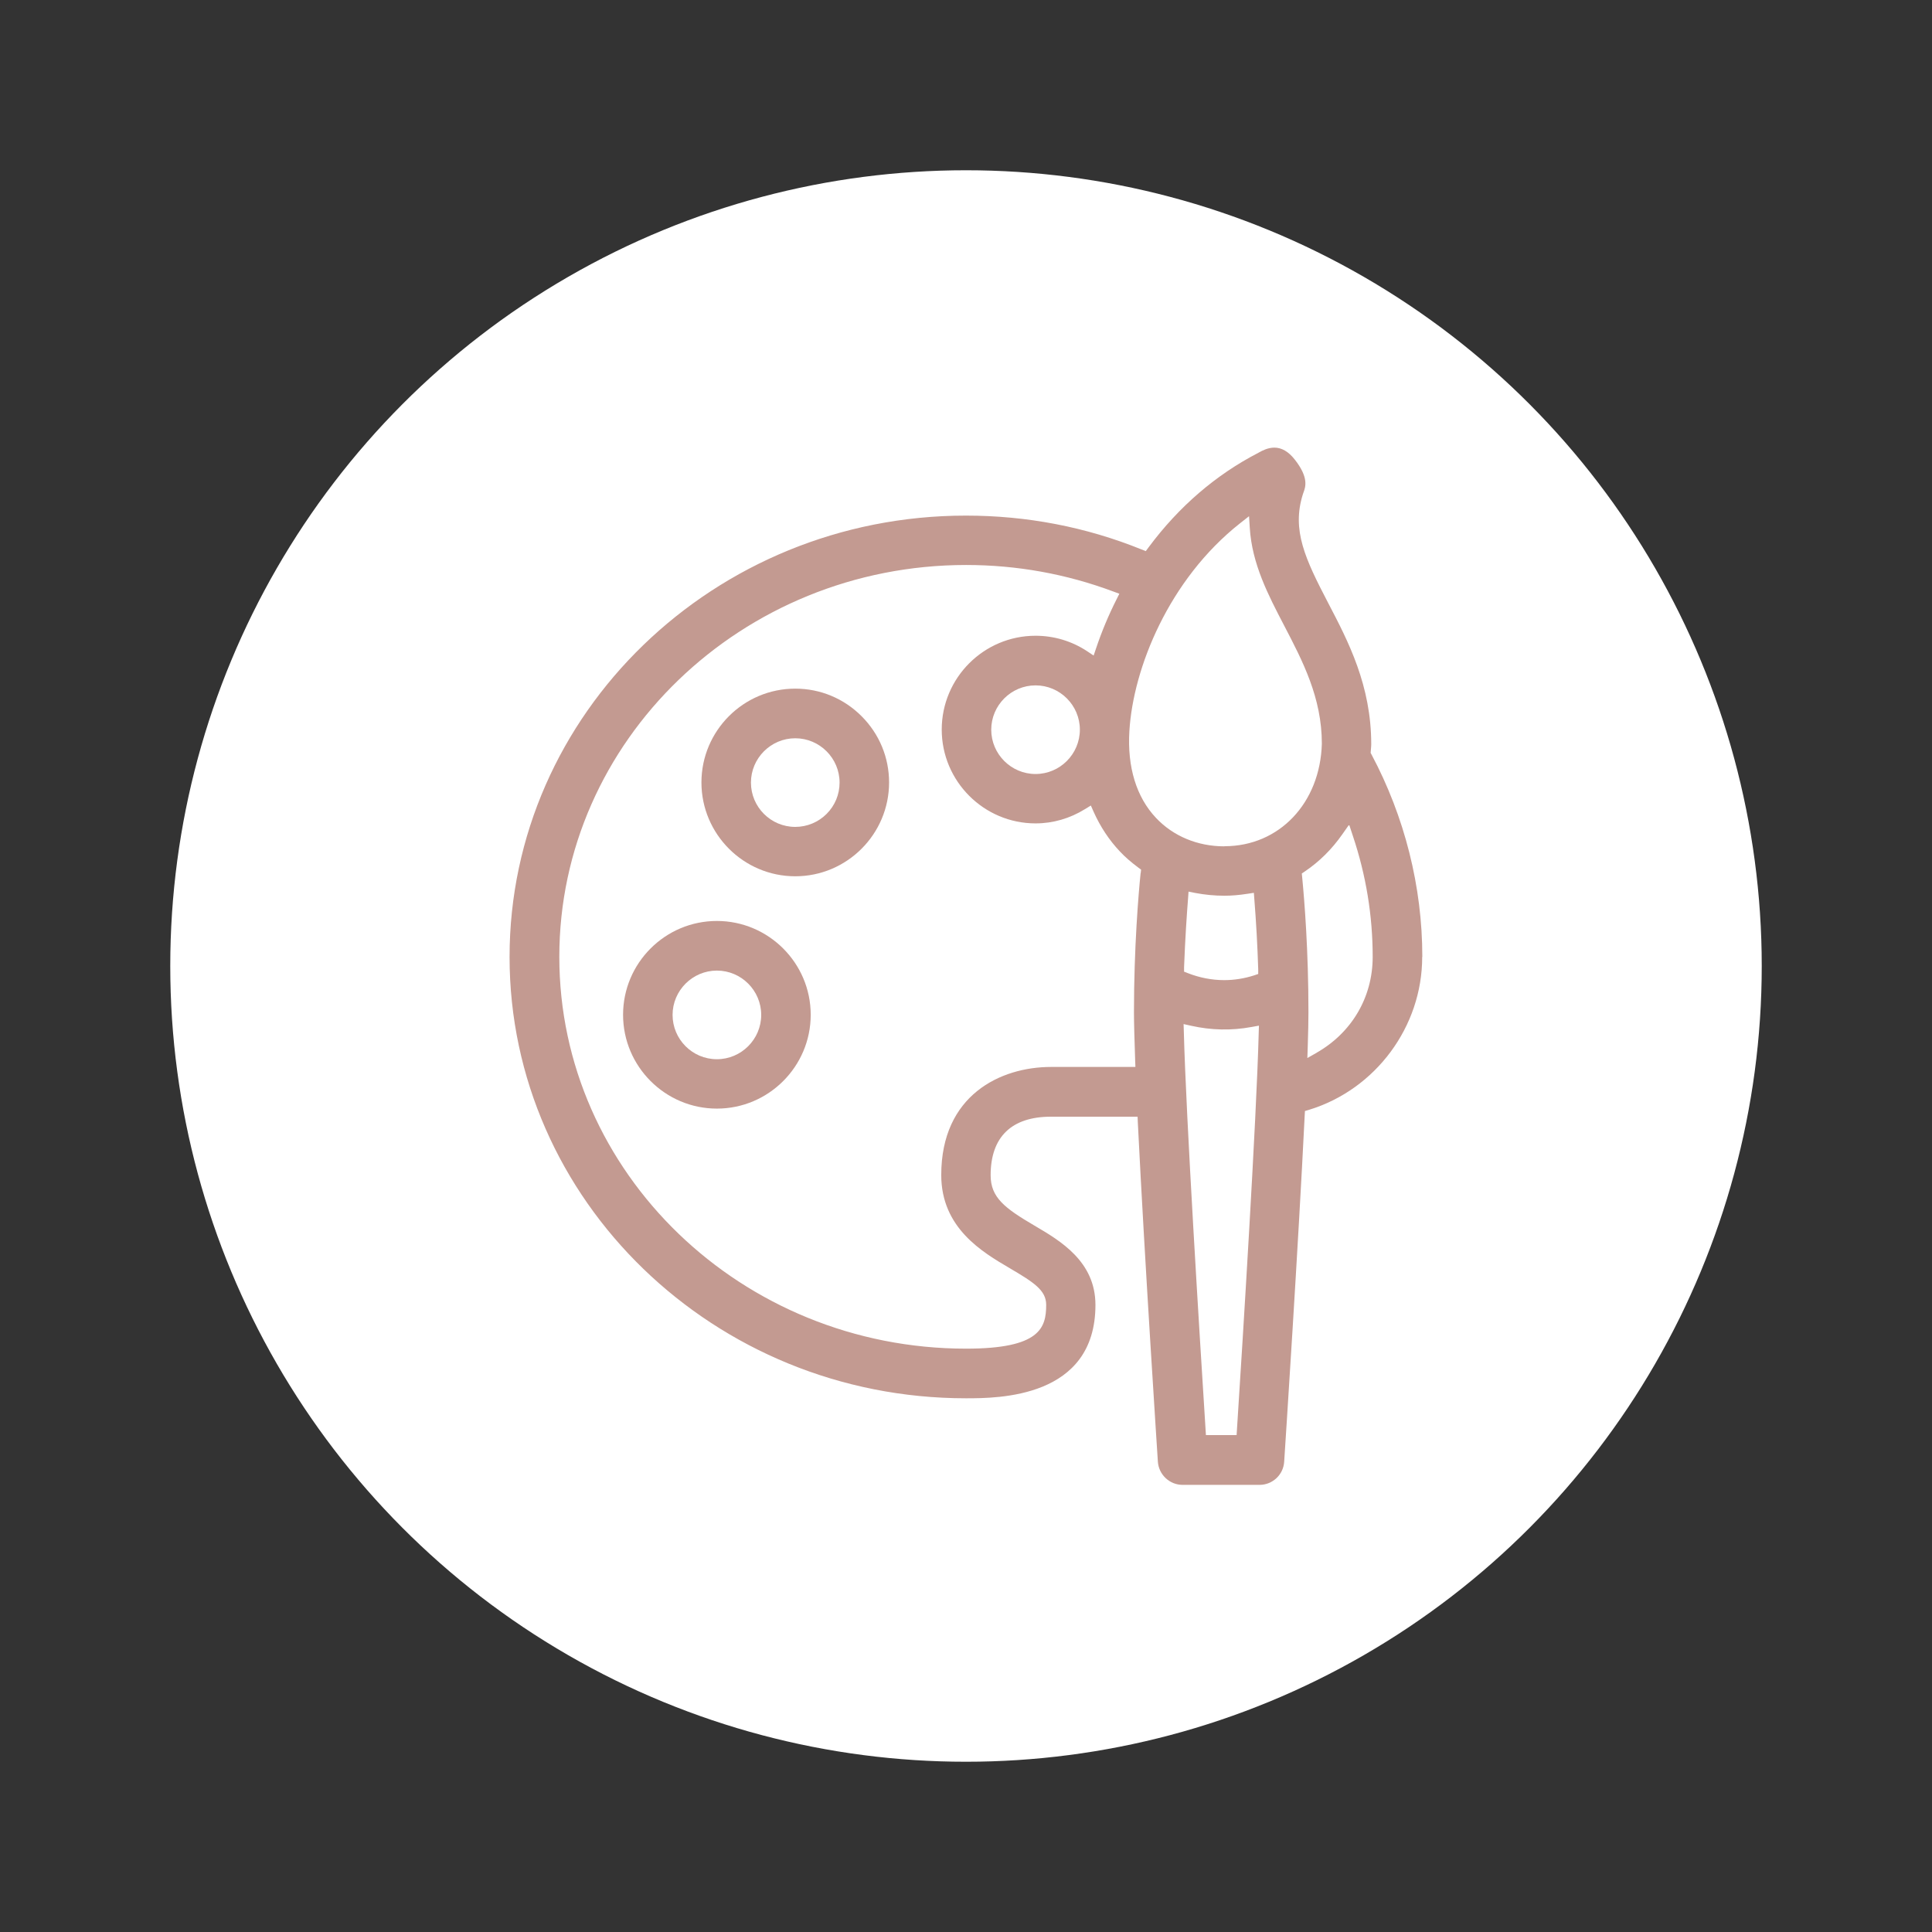
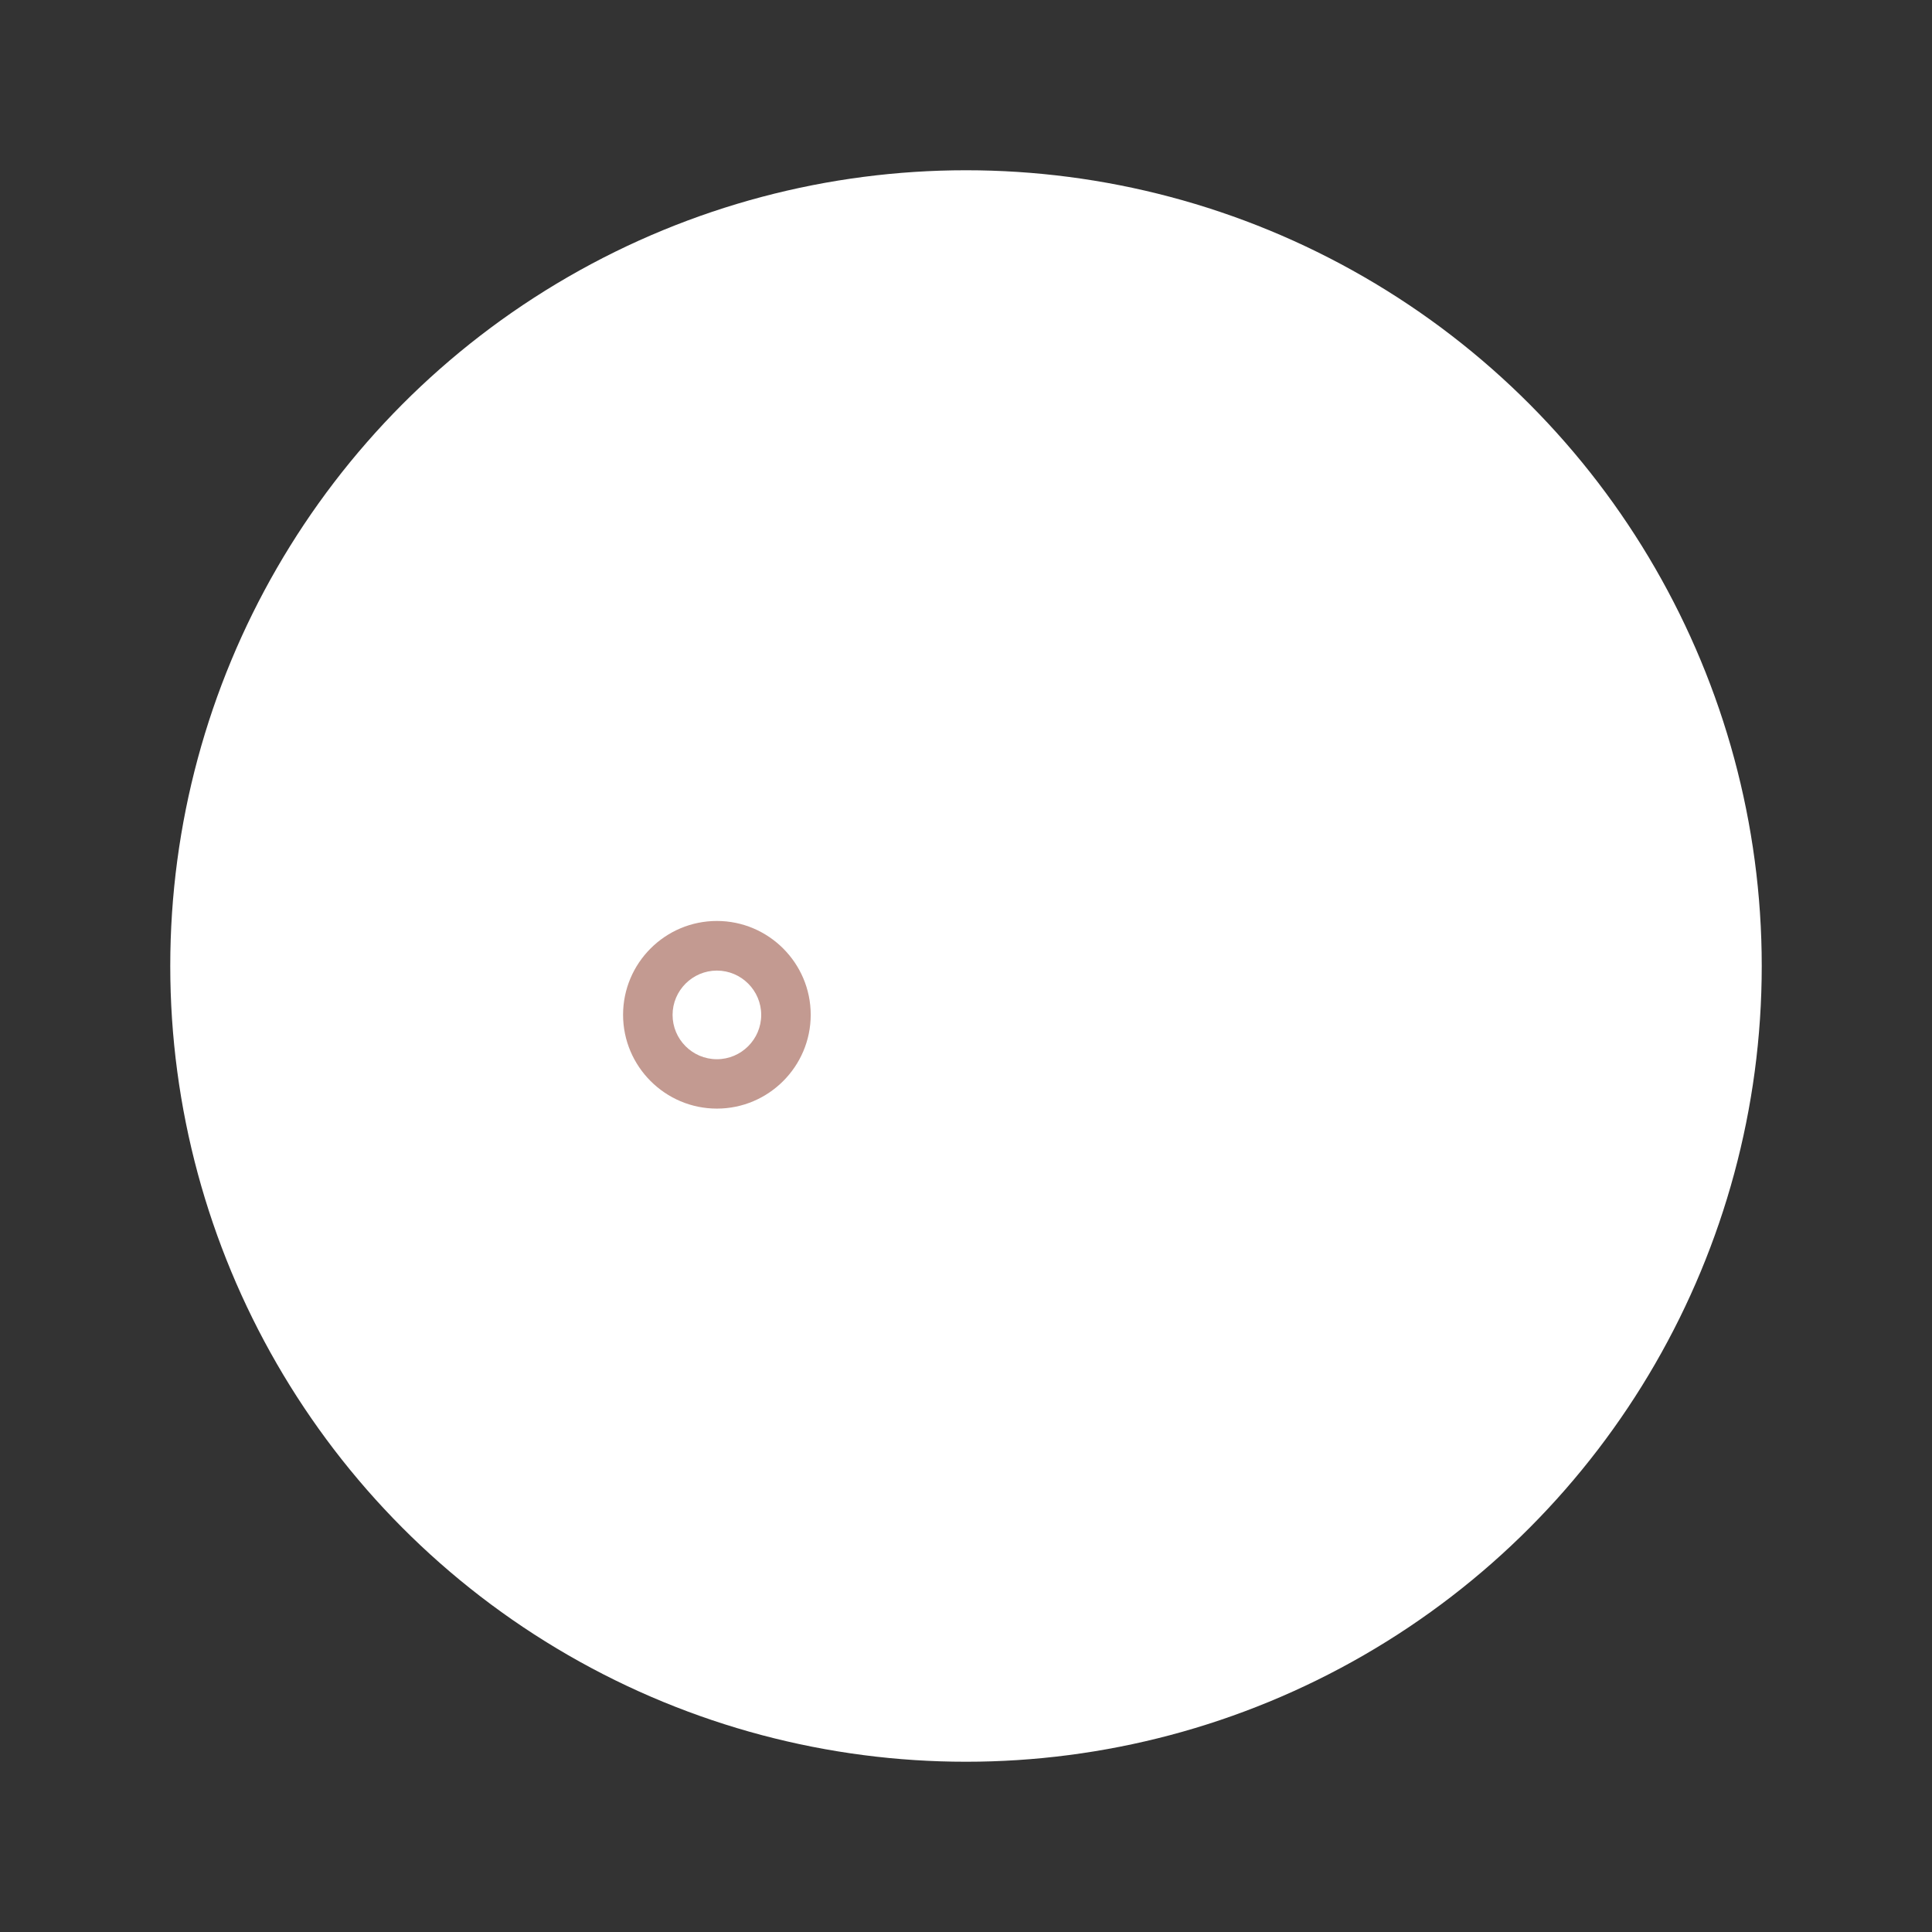
<svg xmlns="http://www.w3.org/2000/svg" id="Laag_1" data-name="Laag 1" viewBox="0 0 160 160">
  <rect x="0" y="0" width="160" height="160" fill="#333333" stroke="none" />
  <defs>
    <style>
      .cls-1 {
        fill: #fff;
      }

      .cls-1, .cls-2 {
        stroke-width: 0px;
      }

      .cls-2 {
        fill: #c39a91;
      }
    </style>
  </defs>
  <circle class="cls-1" cx="80" cy="80" r="65.9" />
  <g>
    <path class="cls-2" d="m59.37,76.27c-4.29,0-7.77,3.49-7.77,7.77s3.49,7.77,7.77,7.77,7.77-3.49,7.77-7.77-3.49-7.77-7.77-7.77Zm0,11.45c-2.03,0-3.67-1.65-3.67-3.67s1.65-3.67,3.67-3.67,3.67,1.65,3.67,3.67-1.65,3.67-3.67,3.67Z" />
-     <path class="cls-2" d="m65.86,57.03c-4.29,0-7.77,3.49-7.77,7.77s3.49,7.77,7.77,7.77,7.77-3.49,7.77-7.77c0-2.07-.81-4.02-2.28-5.49-1.47-1.47-3.42-2.28-5.49-2.28Zm2.6,10.37c-.69.69-1.62,1.08-2.6,1.08-2.03,0-3.67-1.65-3.67-3.67s1.65-3.67,3.67-3.67,3.67,1.65,3.67,3.67c0,.98-.38,1.9-1.08,2.6Z" />
-     <path class="cls-2" d="m117.79,79.23c0-5.79-1.46-11.59-4.21-16.75l-.07-.13.03-.37c.01-.13.02-.23.02-.34,0-4.88-1.9-8.52-3.58-11.73-1.89-3.63-3.01-6-2.09-8.95.01-.05.03-.1.05-.15.18-.48.47-1.25-.72-2.76-.51-.65-1.08-.98-1.68-.98-.53,0-.99.24-1.26.39l-.07.04c-3.52,1.82-6.58,4.45-9.09,7.83l-.23.31-.36-.14c-4.6-1.86-9.49-2.8-14.54-2.8-20.84,0-37.79,16.4-37.79,36.55s16.95,36.55,37.79,36.55c2.66,0,10.73,0,10.73-7.73,0-3.61-2.92-5.32-5.05-6.57-2.47-1.45-3.63-2.33-3.63-4.17,0-3.17,1.73-4.85,4.99-4.85h7.18l.02.48c.57,11.5,1.65,27.92,1.66,28.09.07,1.07.97,1.92,2.04,1.92h6.38c1.08,0,1.97-.84,2.04-1.91.12-1.85,1.17-17.9,1.7-28.7l.02-.35.34-.1c5.52-1.69,9.37-6.89,9.37-12.65Zm-23.33-6.92c-.17,1.67-.55,6.13-.55,11.52,0,.87.04,2.22.1,4.01l.02.52h-6.99c-4.19,0-9.09,2.34-9.09,8.95,0,4.39,3.4,6.38,5.66,7.71,1.99,1.17,3.03,1.83,3.03,3.04,0,1.91-.51,3.63-6.63,3.63-18.58,0-33.69-14.56-33.69-32.45s15.11-32.45,33.69-32.45c4.19,0,8.29.74,12.17,2.19l.52.19-.25.5c-.65,1.29-1.21,2.63-1.67,4l-.21.62-.54-.36c-1.27-.84-2.75-1.28-4.27-1.28-4.29,0-7.77,3.49-7.77,7.77s3.49,7.77,7.77,7.77c1.44,0,2.85-.41,4.09-1.18l.49-.3.23.52c.55,1.23,1.28,2.34,2.18,3.29.43.46.93.89,1.52,1.33l.23.17-.03.28Zm-5.03-11.89h0c0,2.03-1.65,3.68-3.67,3.68s-3.67-1.65-3.67-3.67,1.65-3.67,3.67-3.67,3.67,1.65,3.67,3.67Zm14.81,25.14c-.19,7.29-1.32,25.38-1.8,32.82l-.03.47h-2.54l-.03-.47c-.48-7.56-1.62-25.89-1.8-32.93l-.02-.64.63.14c1.65.37,3.33.41,5,.1l.61-.11-.02.62Zm-6.18-5.11v-.35c.09-2.4.23-4.42.33-5.7l.04-.56.55.11c.79.15,1.6.23,2.42.23.58,0,1.21-.05,1.91-.16l.53-.08.04.54c.15,1.9.26,3.85.32,5.8v.38s-.35.12-.35.12c-.82.26-1.65.39-2.46.39-1.03,0-2.05-.2-3.02-.58l-.33-.13Zm3.34-10.36c-2.22,0-4.24-.84-5.67-2.36-1.62-1.72-2.38-4.2-2.2-7.18.31-5.21,3.27-12.56,9.16-17.21l.75-.59.06.95c.18,3,1.54,5.6,2.85,8.11,1.53,2.94,3.12,5.97,3.12,9.78-.14,4.92-3.53,8.49-8.06,8.49Zm7.65,17.09l-.78.44.03-.89c.04-1.25.06-2.2.06-2.89,0-5.13-.33-9.22-.52-11.2l-.03-.3.25-.17c1.2-.81,2.24-1.84,3.1-3.07l.57-.81.31.94c1.09,3.25,1.64,6.61,1.64,10.01s-1.78,6.31-4.64,7.94Z" />
  </g>
</svg>